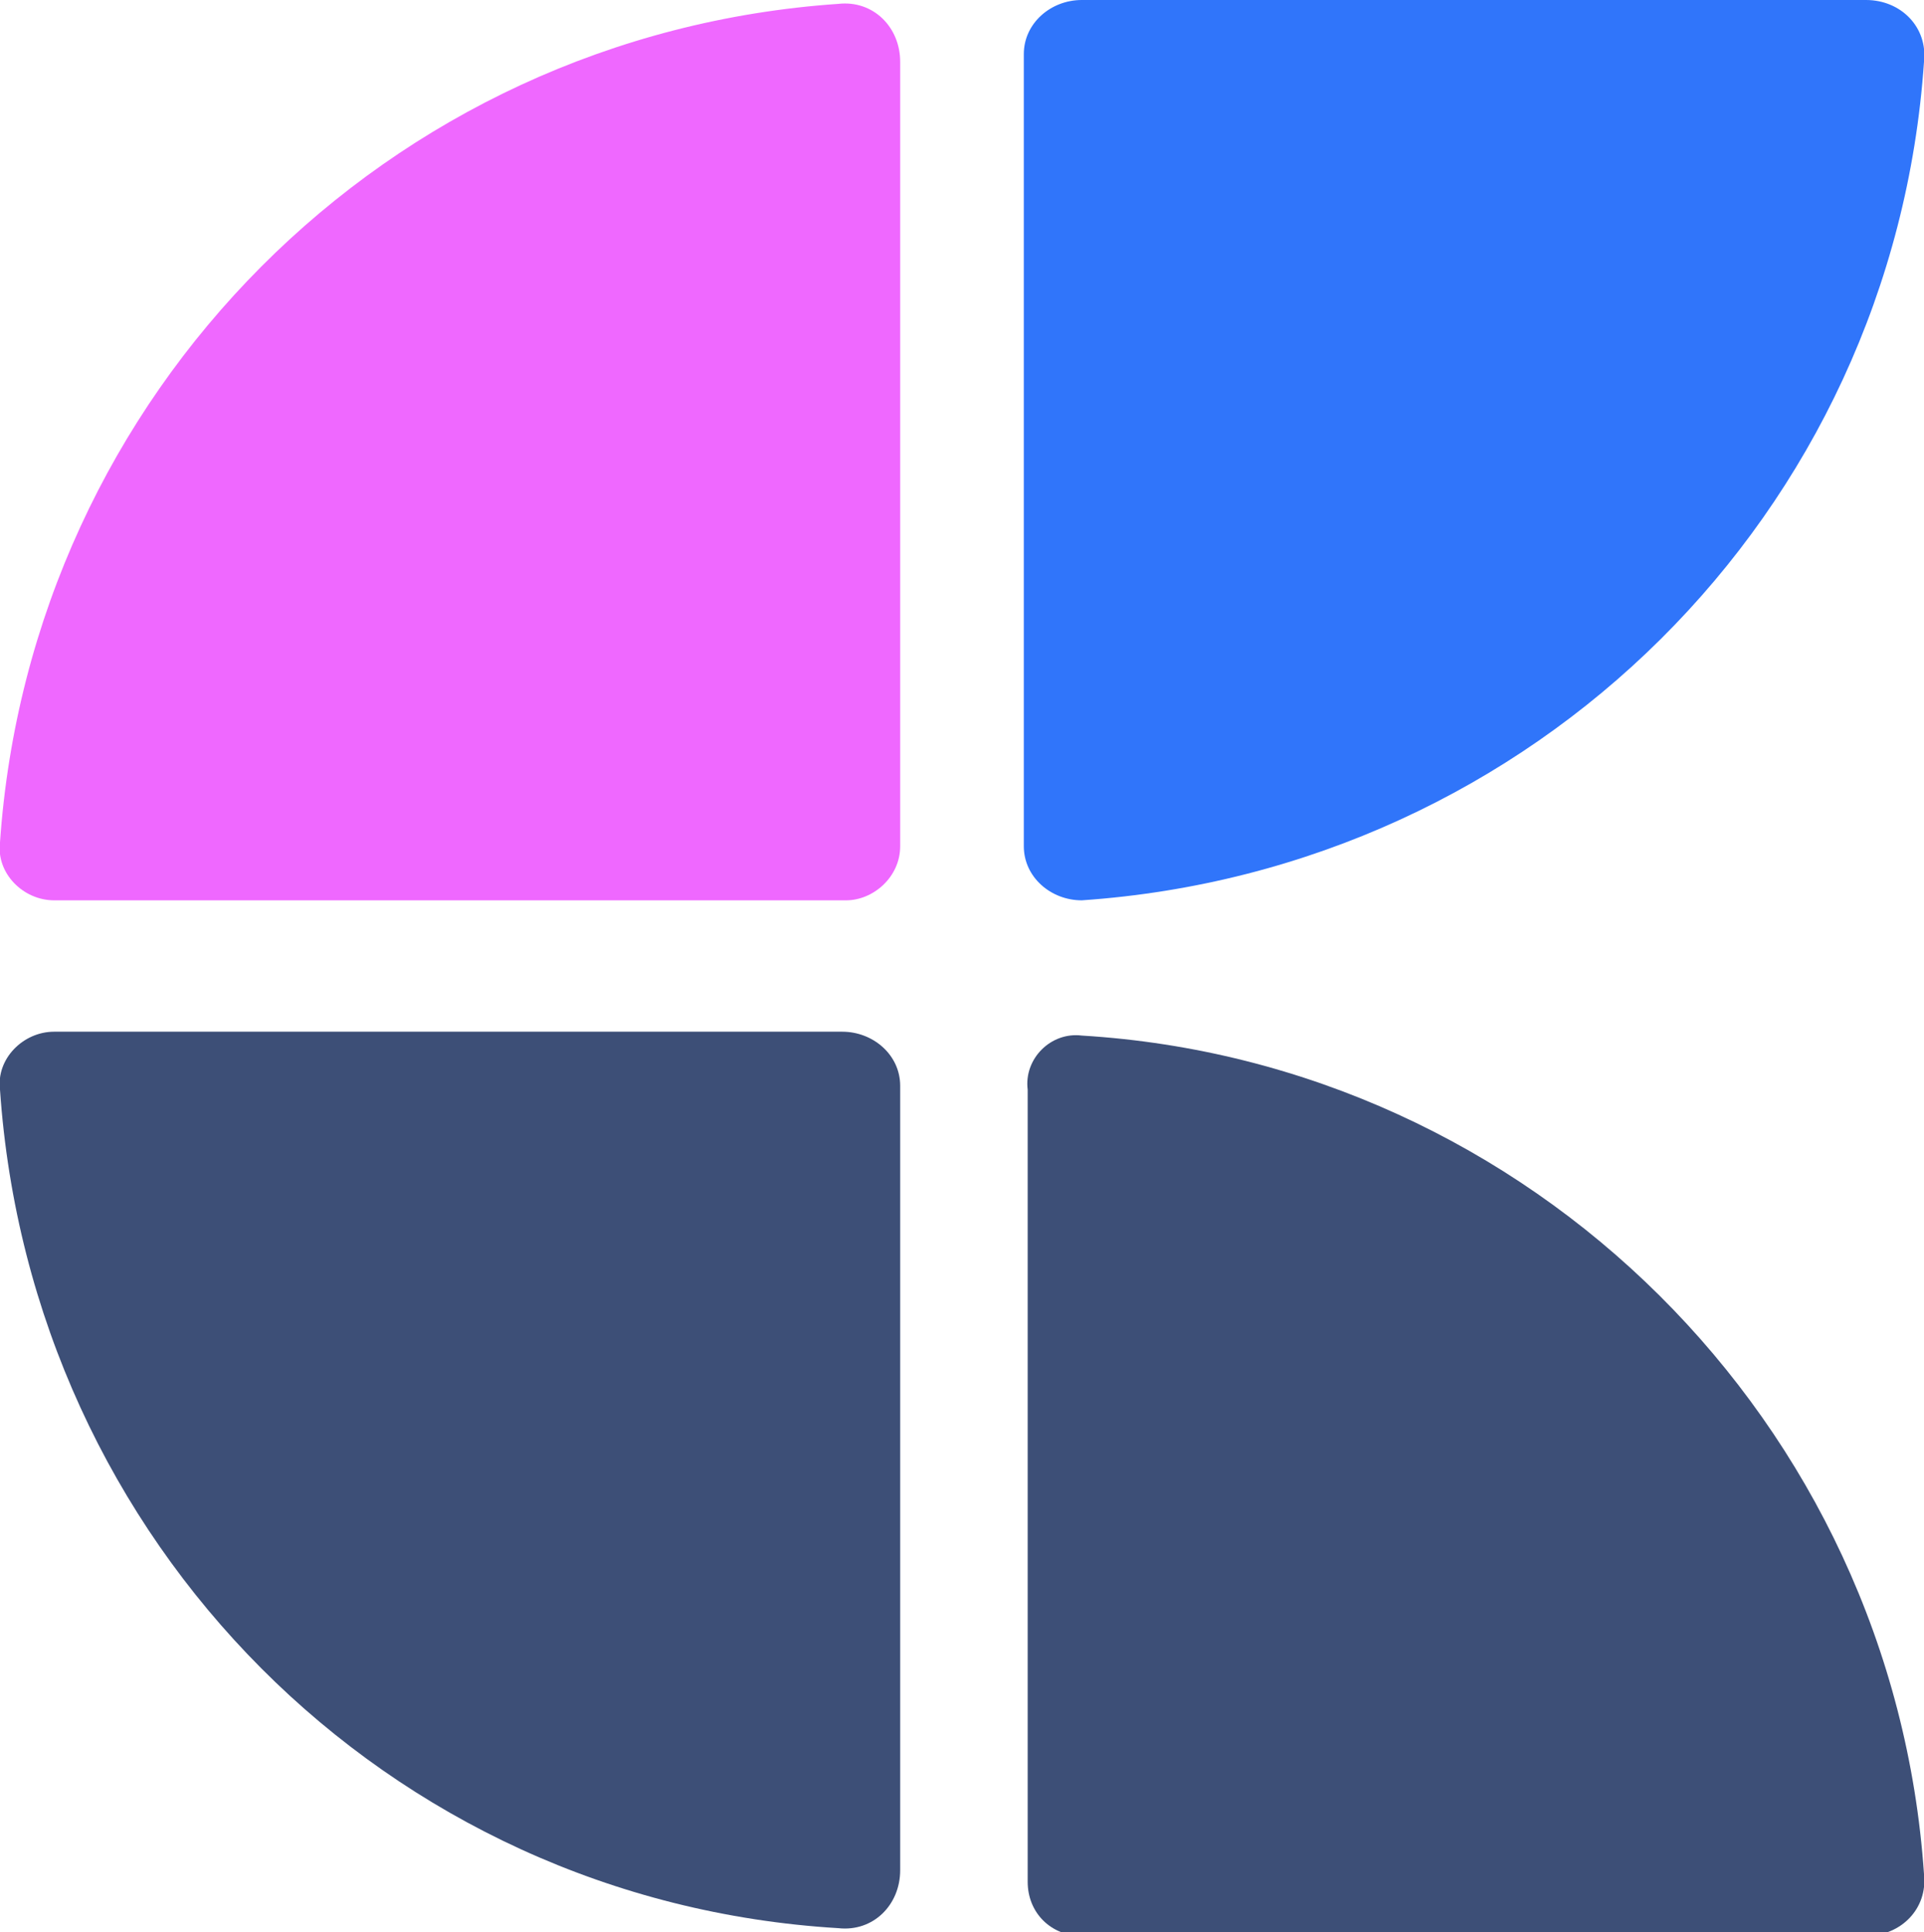
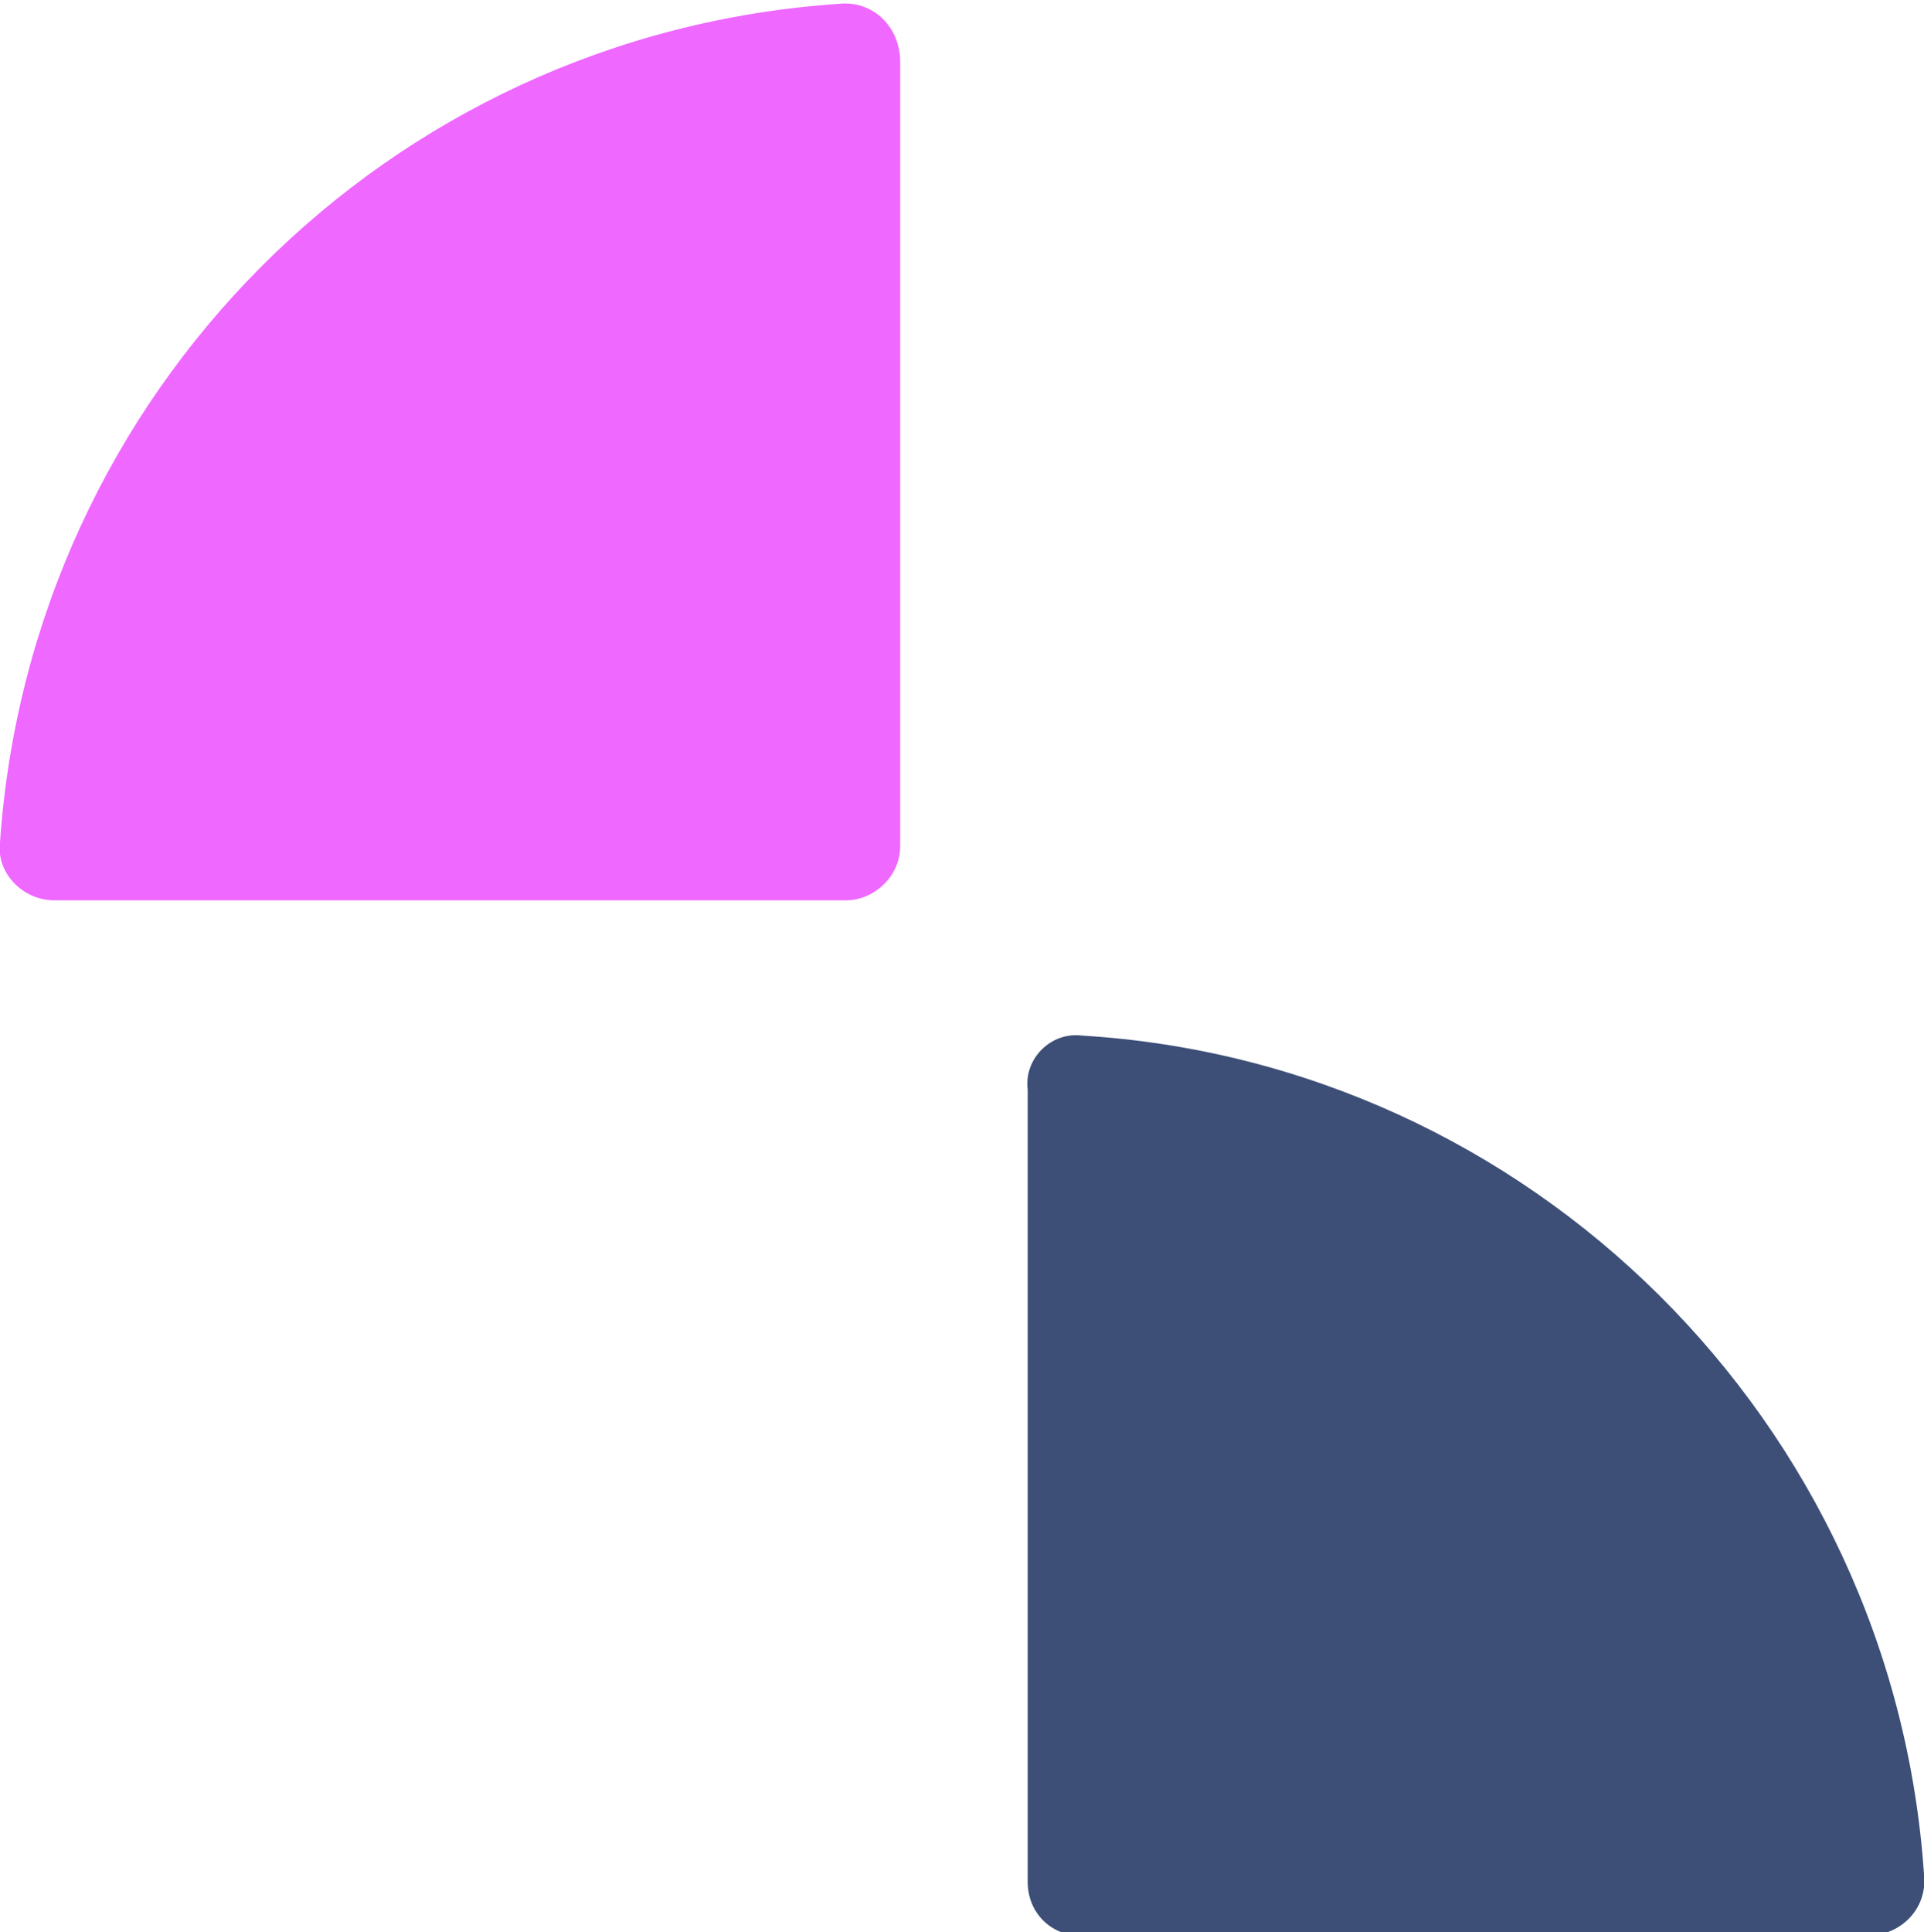
<svg xmlns="http://www.w3.org/2000/svg" version="1.1" id="Layer_1" x="0px" y="0px" viewBox="0 0 49.8 50" style="enable-background:new 0 0 49.8 50;" xml:space="preserve">
  <style type="text/css">
  .st0{fill:#EF68FF;}
	.st1{fill:#3075FA;}
	.st2{fill:#3D4F77;}
 </style>
  <g>
    <g>
      <path class="st0" d="M21.9,23.3H1.4c-0.8,0-1.5-0.7-1.4-1.5C0.8,10.2,10,0.9,21.7,0.1c0.9-0.1,1.6,0.6,1.6,1.5v20.3    C23.3,22.7,22.6,23.3,21.9,23.3z">
   </path>
-       <path class="st1" d="M26.5,21.9V1.4C26.5,0.6,27.2,0,28,0h20.3c0.9,0,1.6,0.7,1.5,1.6C49,13.3,39.7,22.5,28,23.3    C27.2,23.3,26.5,22.7,26.5,21.9z">
-    </path>
      <g>
-         <path class="st2" d="M23.3,28.1v20.3c0,0.9-0.7,1.6-1.6,1.5C10,49.2,0.8,39.9,0,28.2c-0.1-0.8,0.6-1.5,1.4-1.5l20.4,0     C22.6,26.7,23.3,27.3,23.3,28.1z">
-     </path>
-         <path class="st2" d="M28,26.8c11.6,0.7,21,10,21.8,21.7c0.1,0.9-0.6,1.6-1.5,1.6H28c-0.8,0-1.4-0.6-1.4-1.4V28.2     C26.5,27.4,27.2,26.7,28,26.8z">
+         <path class="st2" d="M28,26.8c11.6,0.7,21,10,21.8,21.7c0.1,0.9-0.6,1.6-1.5,1.6H28c-0.8,0-1.4-0.6-1.4-1.4V28.2     C26.5,27.4,27.2,26.7,28,26.8">
    </path>
      </g>
    </g>
  </g>
</svg>